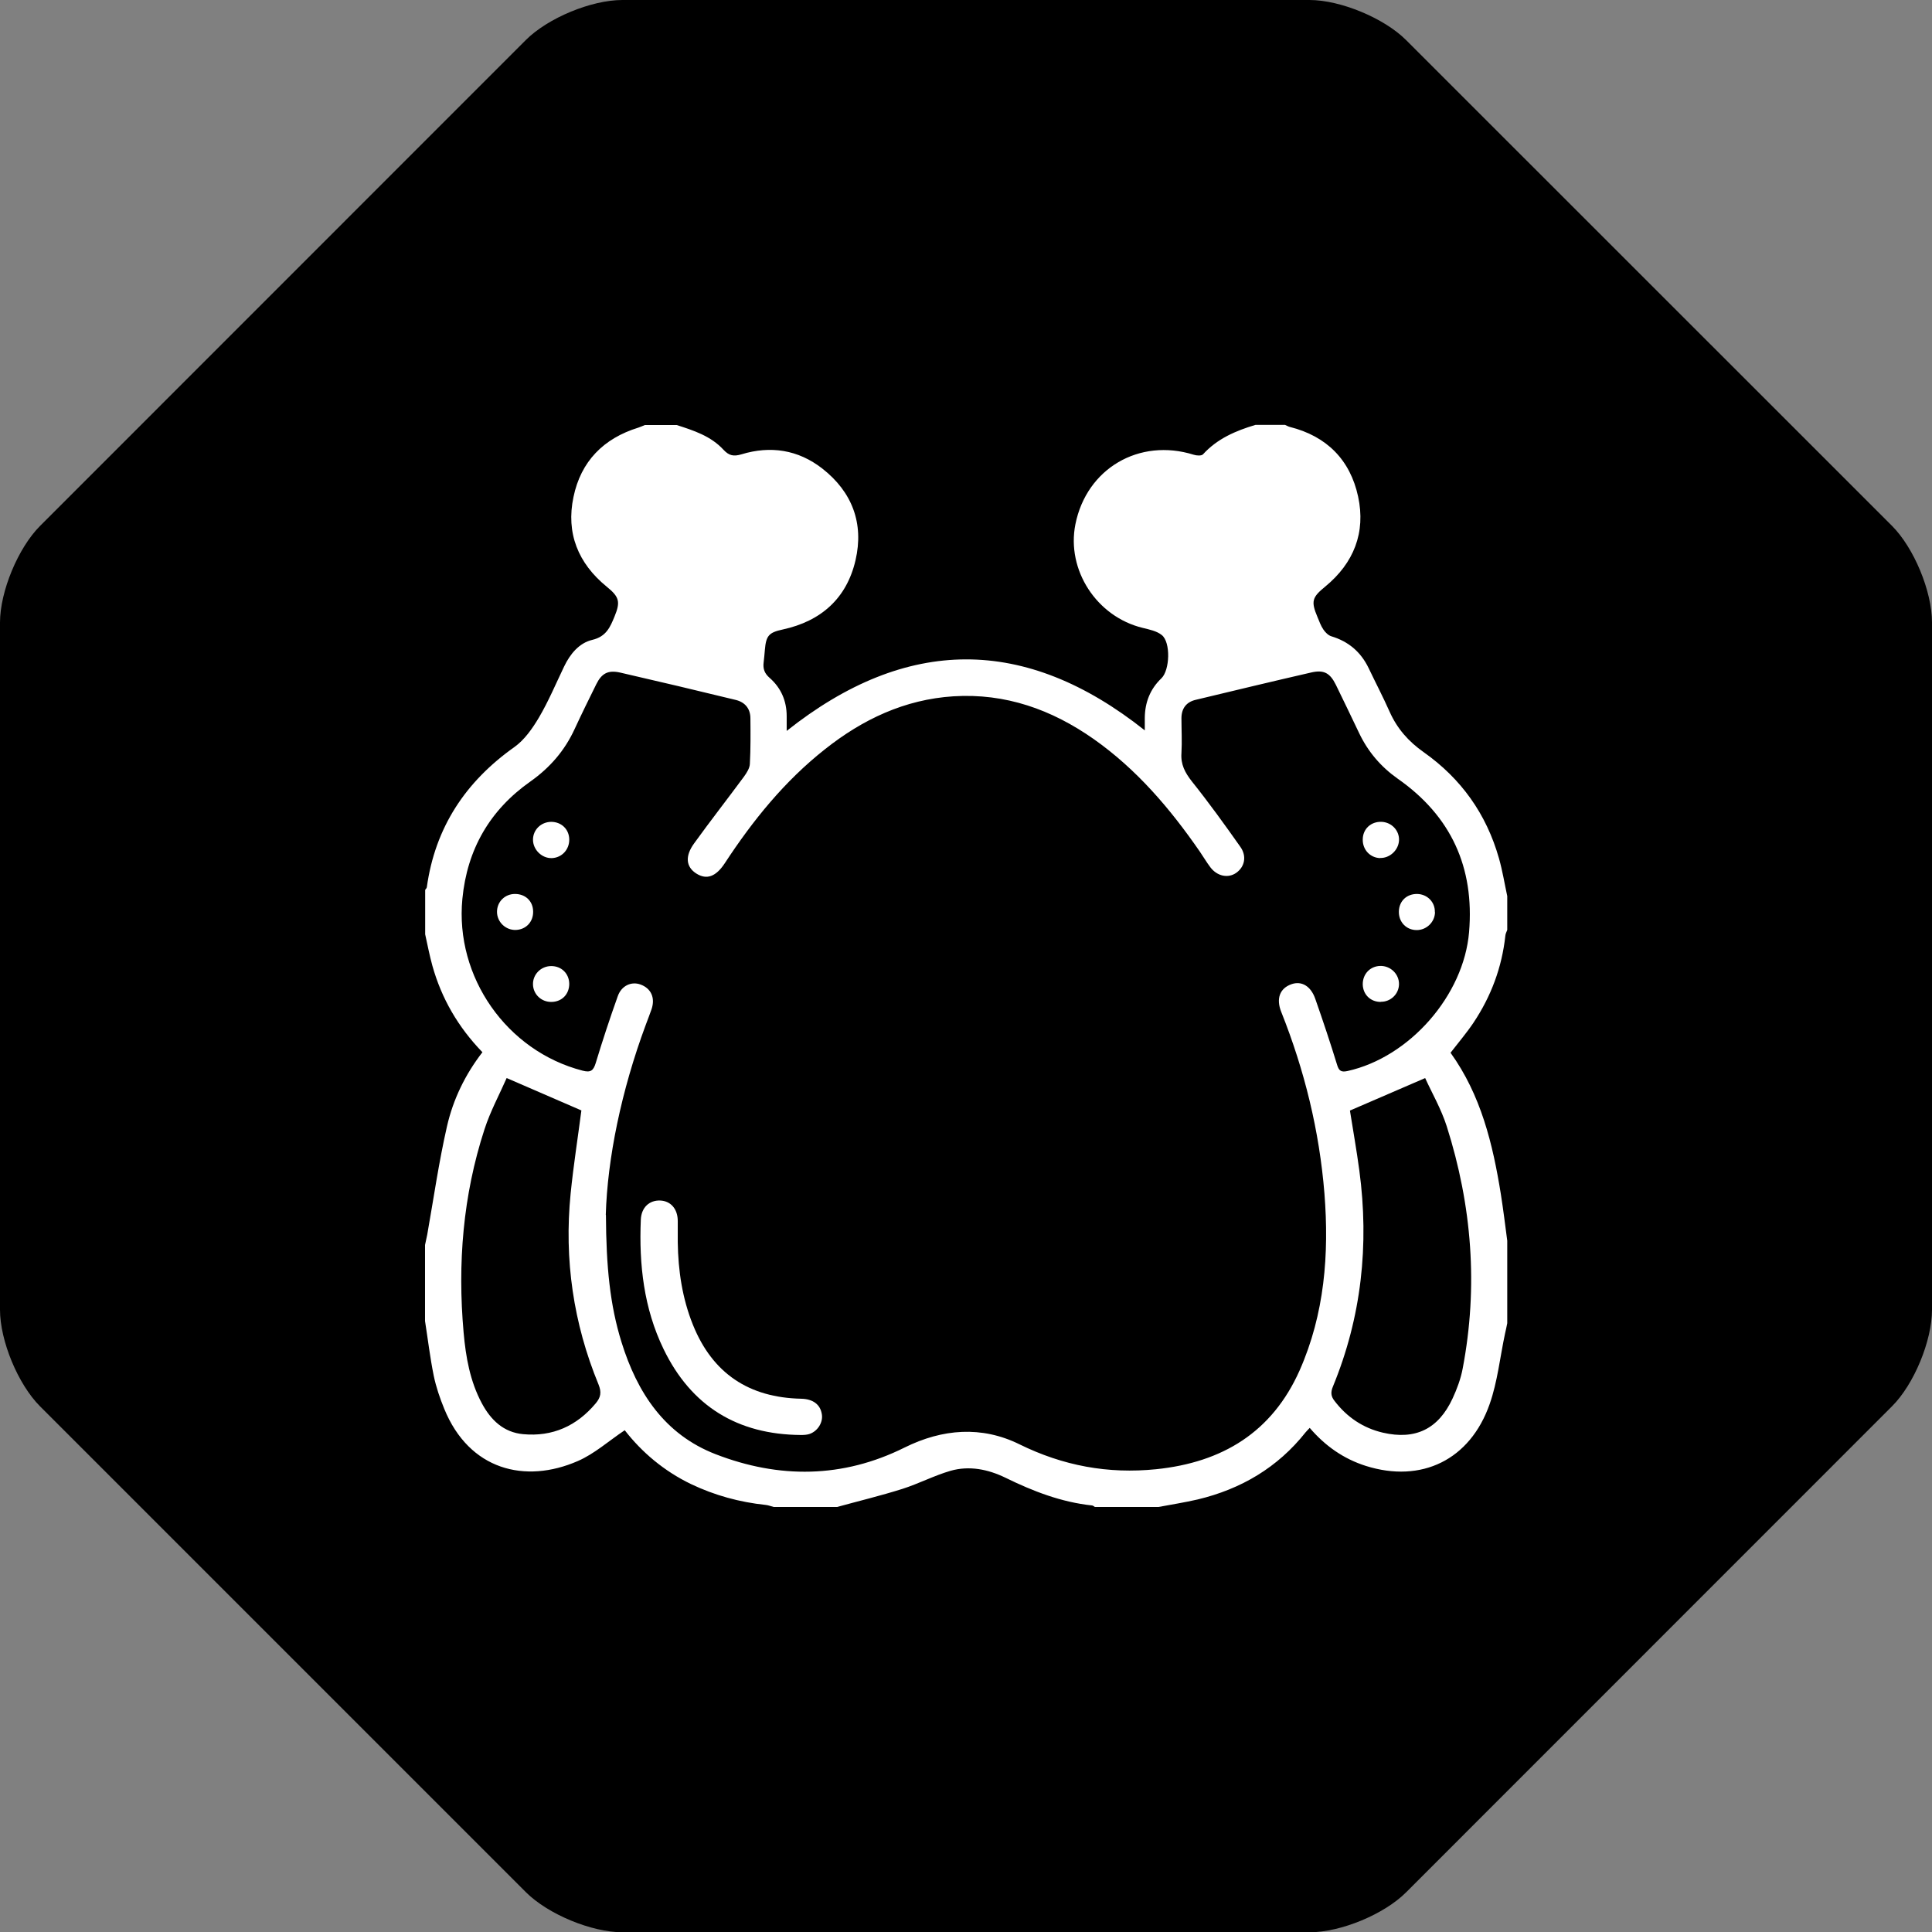
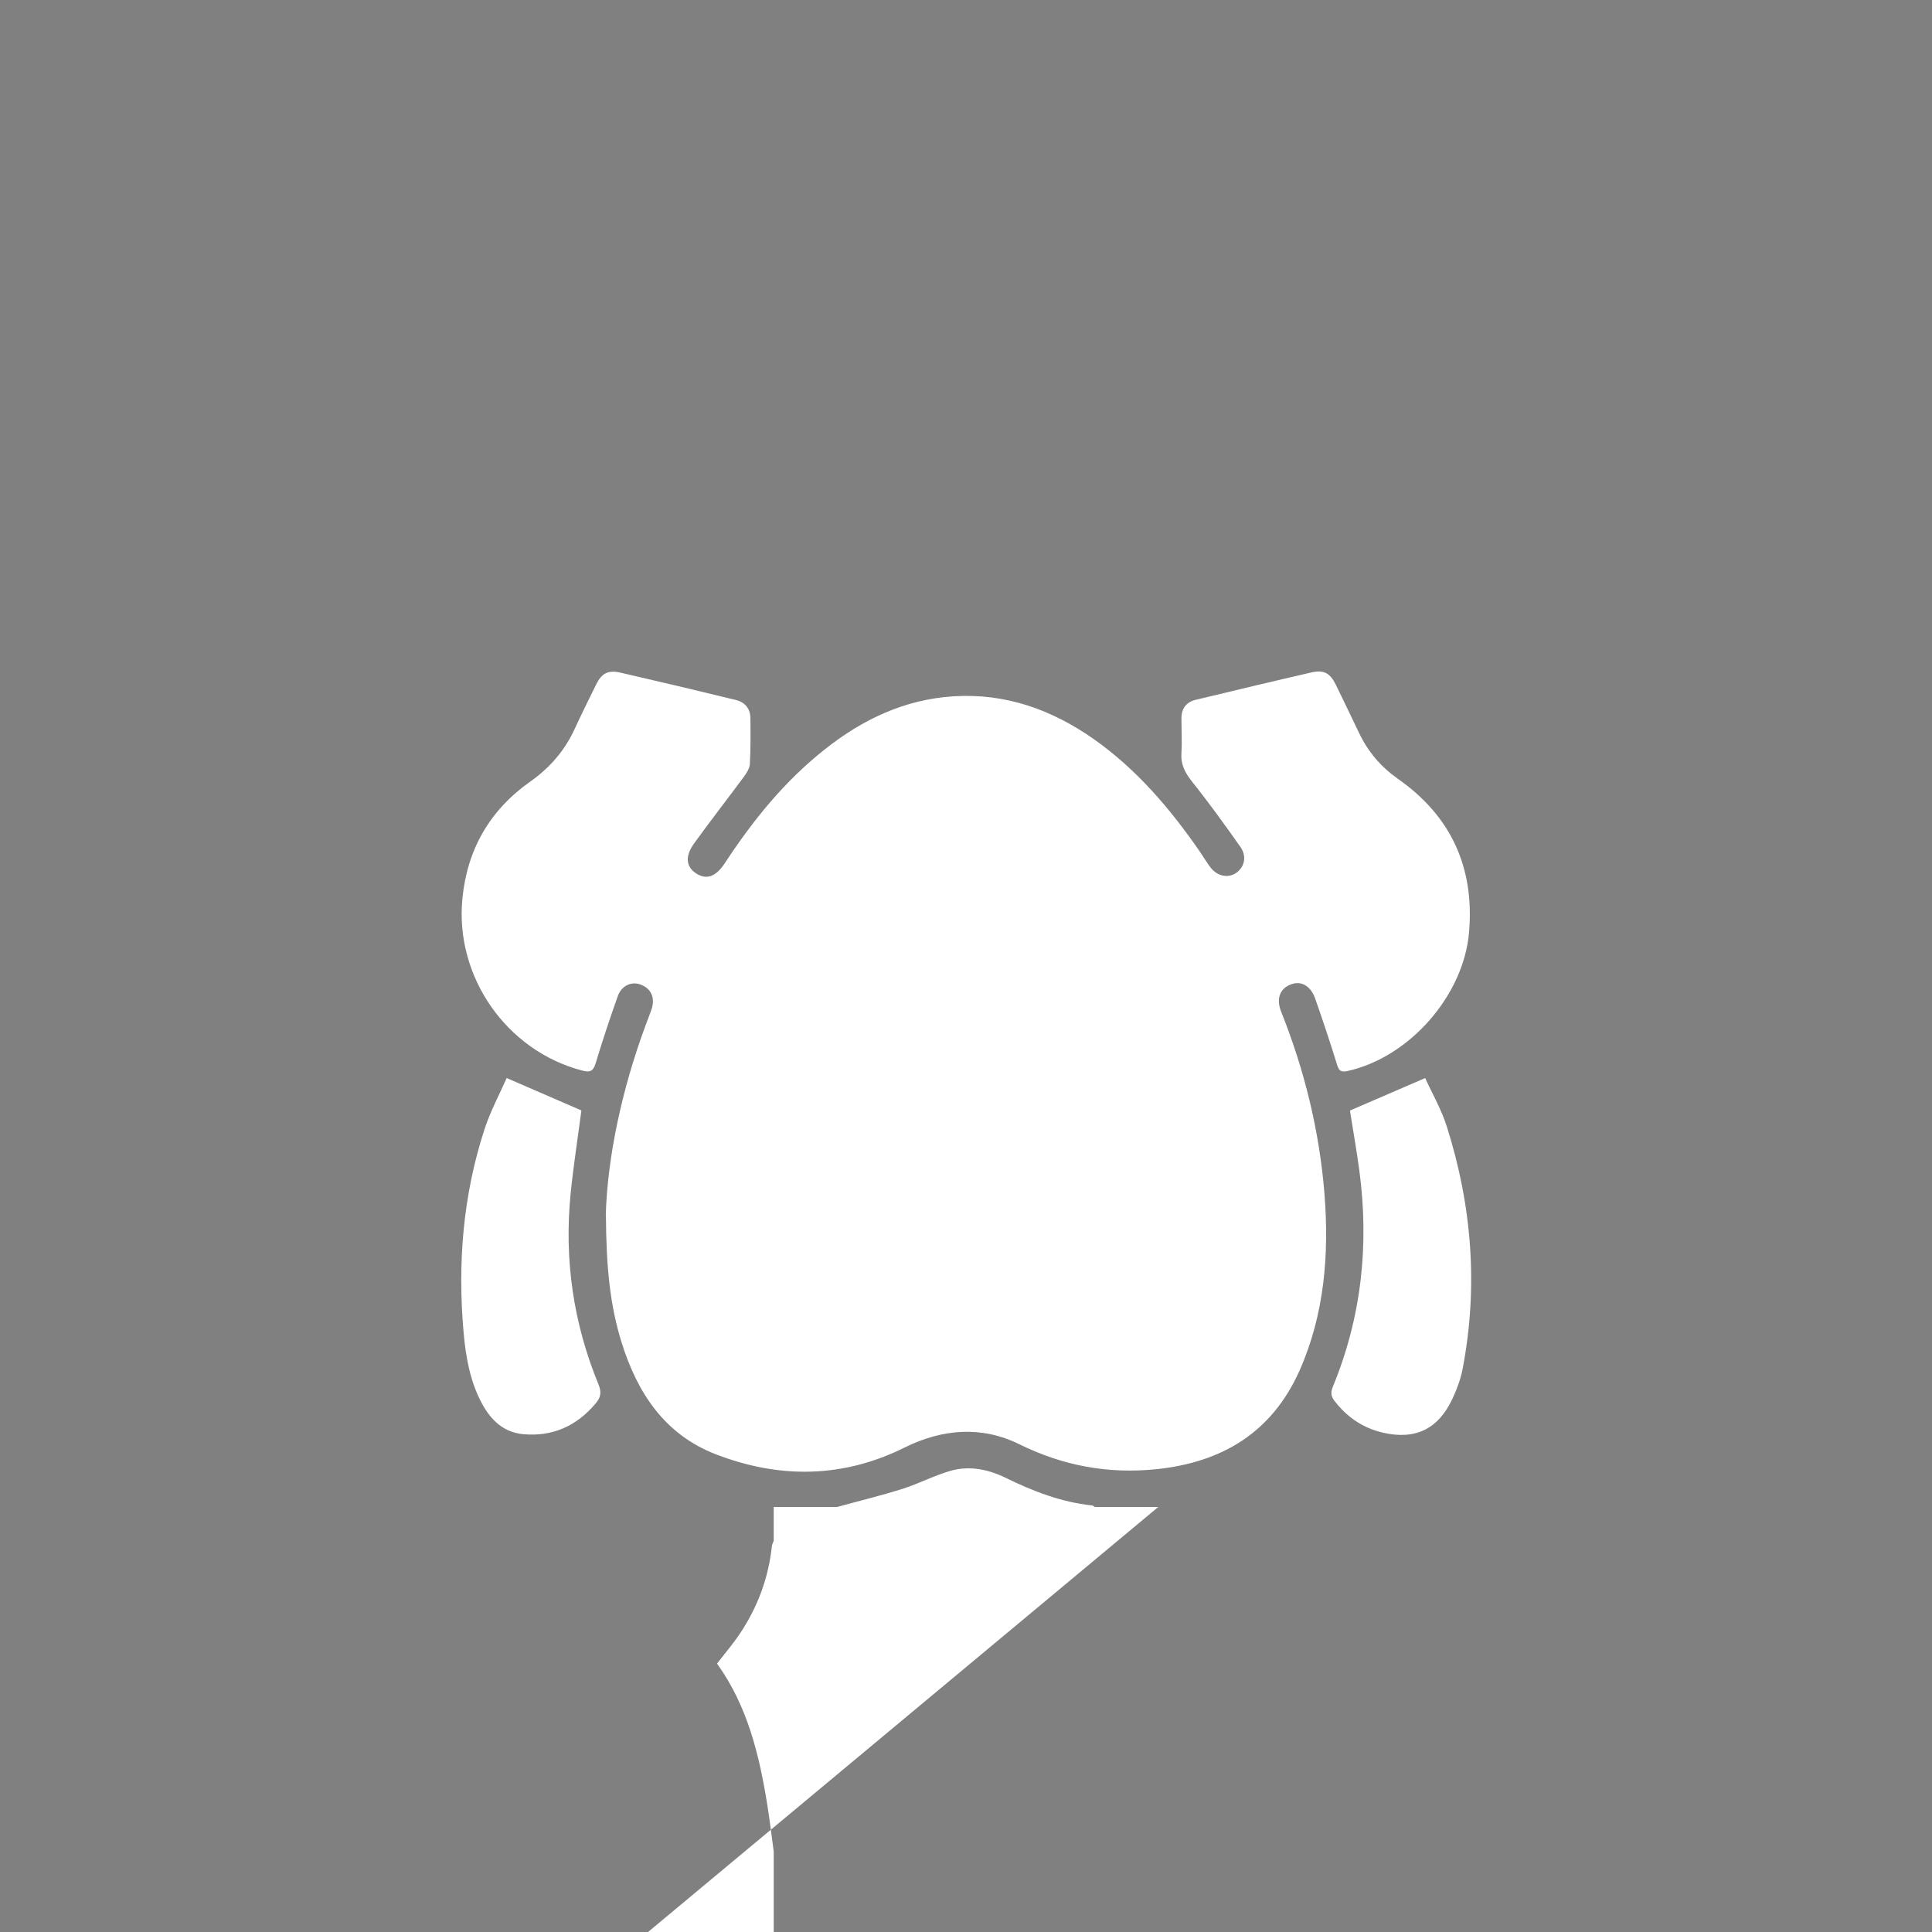
<svg xmlns="http://www.w3.org/2000/svg" id="Livello_2" viewBox="0 0 141.73 141.73">
  <rect x="0" y="0" width="141.73" height="141.73" fill="#808080" stroke="none" />
  <defs>
    <style>.cls-1{fill:#fff;}</style>
  </defs>
  <g id="Livello_1-2">
    <g>
-       <path d="M103.15,2.94c-1.61-1.61-4.81-2.94-7.09-2.94H45.66c-2.29,0-5.47,1.32-7.09,2.94L2.94,38.58c-1.61,1.61-2.94,4.81-2.94,7.09v50.41c0,2.28,1.32,5.47,2.94,7.09l35.64,35.64c1.61,1.61,4.8,2.94,7.09,2.94h50.4c2.29,0,5.48-1.32,7.09-2.94l35.63-35.64c1.62-1.61,2.94-4.81,2.94-7.09V45.66c0-2.28-1.32-5.47-2.94-7.09L103.15,2.94Z" />
      <g id="XiaYsW.tif">
        <g>
-           <path class="cls-1" d="M84.97,110.55h-4.65c-.07-.04-.13-.1-.2-.11-2.26-.24-4.33-1.04-6.35-2.03-1.27-.62-2.66-.91-4.05-.51-1.2,.35-2.32,.94-3.51,1.32-1.58,.5-3.2,.89-4.8,1.33h-4.65c-.2-.05-.39-.13-.59-.15-1.91-.2-3.74-.7-5.48-1.53-1.99-.96-3.62-2.35-4.86-3.95-1.18,.79-2.22,1.73-3.44,2.26-3.87,1.69-7.97,.66-9.8-3.83-.32-.78-.6-1.6-.77-2.42-.27-1.33-.43-2.68-.64-4.02,0-1.86,0-3.72,0-5.58,.05-.25,.11-.5,.16-.75,.47-2.65,.85-5.32,1.45-7.95,.45-1.98,1.34-3.81,2.6-5.44-1.79-1.85-3-3.95-3.67-6.34-.21-.76-.36-1.54-.53-2.31,0-1.09,0-2.17,0-3.26,.04-.06,.11-.12,.12-.19,.61-4.39,2.84-7.75,6.43-10.29,.74-.53,1.32-1.36,1.8-2.17,.7-1.19,1.24-2.48,1.84-3.73,.44-.92,1.1-1.73,2.07-1.96,1.02-.24,1.31-.93,1.63-1.71,.45-1.09,.35-1.44-.57-2.19-2.1-1.71-3-3.93-2.44-6.58,.54-2.61,2.2-4.3,4.76-5.09,.16-.05,.32-.13,.48-.19,.78,0,1.55,0,2.33,0,1.25,.4,2.51,.81,3.43,1.81,.41,.44,.74,.51,1.32,.34,2.13-.65,4.16-.34,5.93,1.04,2.19,1.71,3.07,4.02,2.44,6.73-.65,2.8-2.53,4.47-5.34,5.08-1.02,.22-1.22,.45-1.31,1.49-.03,.31-.05,.62-.09,.92-.06,.47,.06,.81,.44,1.14,.83,.73,1.25,1.68,1.25,2.81,0,.35,0,.7,0,1.08,8.79-6.98,17.51-7,26.27-.04,0-.35,0-.63,0-.91,.01-1.14,.39-2.12,1.22-2.91,.62-.6,.69-2.64,.03-3.17-.37-.3-.92-.41-1.41-.53-3.37-.82-5.6-4.24-4.93-7.6,.82-4.09,4.68-6.35,8.68-5.1,.21,.07,.57,.09,.68-.03,1.05-1.15,2.4-1.73,3.85-2.16,.72,0,1.45,0,2.17,0,.12,.05,.23,.12,.35,.15,2.71,.68,4.43,2.42,5.01,5.11,.57,2.64-.32,4.88-2.41,6.6-.97,.79-1.06,1.08-.57,2.24,.13,.31,.24,.63,.43,.91,.14,.21,.36,.43,.59,.5,1.26,.38,2.16,1.15,2.73,2.33,.51,1.07,1.06,2.12,1.54,3.2,.55,1.24,1.39,2.19,2.5,2.97,2.75,1.94,4.6,4.54,5.52,7.78,.26,.91,.41,1.85,.61,2.78v2.48c-.05,.14-.13,.28-.14,.43-.25,2.32-1.05,4.45-2.34,6.38-.51,.76-1.11,1.46-1.68,2.2,2.23,3.1,3.1,6.69,3.69,10.37,.18,1.14,.32,2.28,.47,3.42v6.05c-.05,.25-.1,.5-.16,.75-.37,1.73-.55,3.53-1.13,5.18-1.44,4.11-5.01,5.82-9.08,4.54-1.64-.52-2.99-1.47-4.12-2.79-.12,.13-.22,.22-.3,.32-2.05,2.59-4.74,4.17-7.92,4.93-.95,.22-1.91,.37-2.87,.55Zm-40.52-21.43c.02,3.83,.3,6.62,1.14,9.33,1.15,3.71,3.16,6.78,6.91,8.23,4.65,1.8,9.32,1.77,13.86-.49,2.78-1.38,5.66-1.6,8.42-.24,3.21,1.58,6.5,2.19,10.04,1.83,4.85-.5,8.5-2.71,10.52-7.25,1.83-4.14,2.17-8.53,1.82-12.97-.37-4.6-1.46-9.04-3.17-13.33-.39-.98-.1-1.73,.75-2.03,.74-.26,1.42,.13,1.75,1.08,.56,1.6,1.1,3.21,1.6,4.84,.14,.47,.33,.54,.76,.45,4.56-1.01,8.53-5.55,8.92-10.19,.4-4.75-1.32-8.52-5.24-11.26-1.23-.87-2.17-1.97-2.82-3.33-.57-1.19-1.13-2.37-1.71-3.55-.43-.87-.88-1.12-1.8-.91-2.83,.65-5.66,1.33-8.49,2.01-.68,.16-1.04,.63-1.04,1.35,0,.85,.05,1.71,0,2.56-.06,.83,.26,1.43,.77,2.08,1.24,1.55,2.4,3.16,3.55,4.79,.49,.69,.32,1.47-.3,1.91-.6,.42-1.4,.25-1.9-.41-.28-.37-.51-.77-.78-1.16-2.17-3.14-4.62-6.02-7.77-8.24-3.09-2.17-6.48-3.38-10.3-3.14-3.57,.23-6.66,1.69-9.43,3.89-2.95,2.33-5.28,5.21-7.33,8.34-.66,1.01-1.34,1.25-2.1,.77-.75-.48-.85-1.26-.16-2.21,1.19-1.65,2.45-3.26,3.66-4.9,.2-.28,.42-.62,.43-.94,.06-1.11,.05-2.22,.04-3.33,0-.71-.39-1.18-1.06-1.35-2.83-.69-5.66-1.36-8.49-2.01-.89-.2-1.36,.05-1.76,.86-.54,1.09-1.07,2.17-1.58,3.27-.73,1.59-1.81,2.84-3.25,3.86-2.97,2.09-4.64,4.97-4.99,8.61-.55,5.73,3.25,11.16,8.81,12.6,.6,.16,.8,0,.97-.55,.5-1.65,1.04-3.29,1.62-4.91,.27-.77,.99-1.1,1.66-.86,.78,.28,1.1,.97,.82,1.81-.13,.39-.29,.77-.43,1.16-1.79,4.82-2.81,9.8-2.93,13.94Zm60.09-10.03c-1.98,.86-3.76,1.62-5.51,2.38,.22,1.4,.49,2.9,.69,4.4,.73,5.45,.16,10.75-1.94,15.85-.17,.41-.15,.71,.12,1.05,.91,1.19,2.09,1.99,3.55,2.33,2.39,.55,4.07-.27,5.11-2.51,.32-.69,.6-1.44,.74-2.19,1.15-6.02,.68-11.96-1.17-17.78-.41-1.28-1.1-2.47-1.58-3.53Zm-67.37-.01c-.52,1.19-1.2,2.44-1.63,3.77-1.58,4.85-1.98,9.84-1.53,14.9,.16,1.8,.47,3.58,1.34,5.2,.66,1.23,1.6,2.13,3.03,2.26,2.15,.2,3.93-.6,5.32-2.26,.37-.44,.44-.81,.21-1.38-1.85-4.49-2.53-9.17-2.05-14,.21-2.09,.54-4.17,.79-6.11-1.73-.75-3.49-1.51-5.49-2.38Z" />
+           <path class="cls-1" d="M84.97,110.55h-4.65c-.07-.04-.13-.1-.2-.11-2.26-.24-4.33-1.04-6.35-2.03-1.27-.62-2.66-.91-4.05-.51-1.2,.35-2.32,.94-3.51,1.32-1.58,.5-3.2,.89-4.8,1.33h-4.65v2.48c-.05,.14-.13,.28-.14,.43-.25,2.32-1.05,4.45-2.34,6.38-.51,.76-1.11,1.46-1.68,2.2,2.23,3.1,3.1,6.69,3.69,10.37,.18,1.14,.32,2.28,.47,3.42v6.05c-.05,.25-.1,.5-.16,.75-.37,1.73-.55,3.53-1.13,5.18-1.44,4.11-5.01,5.82-9.08,4.54-1.64-.52-2.99-1.47-4.12-2.79-.12,.13-.22,.22-.3,.32-2.05,2.59-4.74,4.17-7.92,4.93-.95,.22-1.91,.37-2.87,.55Zm-40.52-21.43c.02,3.83,.3,6.62,1.14,9.33,1.15,3.71,3.16,6.78,6.91,8.23,4.65,1.8,9.32,1.77,13.86-.49,2.78-1.38,5.66-1.6,8.42-.24,3.21,1.58,6.5,2.19,10.04,1.83,4.85-.5,8.5-2.71,10.52-7.25,1.83-4.14,2.17-8.53,1.82-12.97-.37-4.6-1.46-9.04-3.17-13.33-.39-.98-.1-1.73,.75-2.03,.74-.26,1.42,.13,1.75,1.08,.56,1.6,1.1,3.21,1.6,4.84,.14,.47,.33,.54,.76,.45,4.56-1.01,8.53-5.55,8.92-10.19,.4-4.75-1.32-8.52-5.24-11.26-1.23-.87-2.17-1.97-2.82-3.33-.57-1.19-1.13-2.37-1.71-3.55-.43-.87-.88-1.12-1.8-.91-2.83,.65-5.66,1.33-8.49,2.01-.68,.16-1.04,.63-1.04,1.35,0,.85,.05,1.71,0,2.56-.06,.83,.26,1.43,.77,2.08,1.24,1.55,2.4,3.16,3.55,4.79,.49,.69,.32,1.47-.3,1.91-.6,.42-1.4,.25-1.9-.41-.28-.37-.51-.77-.78-1.16-2.17-3.14-4.62-6.02-7.77-8.24-3.09-2.17-6.48-3.38-10.3-3.14-3.57,.23-6.66,1.69-9.43,3.89-2.95,2.33-5.28,5.21-7.33,8.34-.66,1.01-1.34,1.25-2.1,.77-.75-.48-.85-1.26-.16-2.21,1.19-1.65,2.45-3.26,3.66-4.9,.2-.28,.42-.62,.43-.94,.06-1.11,.05-2.22,.04-3.33,0-.71-.39-1.18-1.06-1.35-2.83-.69-5.66-1.36-8.49-2.01-.89-.2-1.36,.05-1.76,.86-.54,1.09-1.07,2.17-1.58,3.27-.73,1.59-1.81,2.84-3.25,3.86-2.97,2.09-4.64,4.97-4.99,8.61-.55,5.73,3.25,11.16,8.81,12.6,.6,.16,.8,0,.97-.55,.5-1.65,1.04-3.29,1.62-4.91,.27-.77,.99-1.1,1.66-.86,.78,.28,1.1,.97,.82,1.81-.13,.39-.29,.77-.43,1.16-1.79,4.82-2.81,9.8-2.93,13.94Zm60.09-10.03c-1.98,.86-3.76,1.62-5.51,2.38,.22,1.4,.49,2.9,.69,4.4,.73,5.45,.16,10.75-1.94,15.85-.17,.41-.15,.71,.12,1.05,.91,1.19,2.09,1.99,3.55,2.33,2.39,.55,4.07-.27,5.11-2.51,.32-.69,.6-1.44,.74-2.19,1.15-6.02,.68-11.96-1.17-17.78-.41-1.28-1.1-2.47-1.58-3.53Zm-67.37-.01c-.52,1.19-1.2,2.44-1.63,3.77-1.58,4.85-1.98,9.84-1.53,14.9,.16,1.8,.47,3.58,1.34,5.2,.66,1.23,1.6,2.13,3.03,2.26,2.15,.2,3.93-.6,5.32-2.26,.37-.44,.44-.81,.21-1.38-1.85-4.49-2.53-9.17-2.05-14,.21-2.09,.54-4.17,.79-6.11-1.73-.75-3.49-1.51-5.49-2.38Z" />
          <path class="cls-1" d="M49.72,91.14c.03,2.07,.33,4.1,1.11,6.04,1.44,3.58,4.12,5.35,7.95,5.43,.86,.02,1.4,.42,1.51,1.14,.1,.6-.31,1.25-.92,1.45-.19,.06-.41,.07-.61,.07-4.65-.03-8.05-2.11-10.08-6.3-1.45-2.99-1.81-6.21-1.67-9.5,.04-.89,.62-1.43,1.42-1.4,.79,.03,1.3,.64,1.29,1.53,0,.52,0,1.03,0,1.55Z" />
          <path class="cls-1" d="M41.76,61.58c.01,.74-.54,1.34-1.27,1.37-.73,.03-1.39-.61-1.39-1.35,0-.73,.59-1.3,1.33-1.31,.75,0,1.32,.54,1.33,1.29Z" />
          <path class="cls-1" d="M101.25,62.95c-.73-.02-1.29-.61-1.28-1.36,0-.78,.61-1.34,1.4-1.3,.73,.04,1.3,.65,1.26,1.37-.04,.71-.68,1.3-1.38,1.28Z" />
          <path class="cls-1" d="M39.11,66.86c.02,.76-.52,1.33-1.26,1.36-.75,.03-1.39-.58-1.39-1.33,0-.73,.57-1.31,1.32-1.31,.76,0,1.32,.52,1.33,1.28Z" />
          <path class="cls-1" d="M105.27,66.92c-.01,.72-.62,1.31-1.34,1.31-.77,0-1.34-.6-1.31-1.39,.03-.75,.58-1.27,1.35-1.26,.74,.02,1.31,.6,1.29,1.33Z" />
          <path class="cls-1" d="M40.47,73.5c-.74,.02-1.34-.54-1.37-1.26-.03-.75,.58-1.37,1.34-1.37,.75,0,1.31,.55,1.32,1.3,0,.76-.53,1.31-1.28,1.33Z" />
          <path class="cls-1" d="M101.29,73.5c-.76,0-1.31-.55-1.32-1.3,0-.75,.54-1.32,1.28-1.34,.76-.02,1.39,.6,1.38,1.34-.01,.72-.61,1.3-1.34,1.29Z" />
        </g>
      </g>
    </g>
  </g>
</svg>